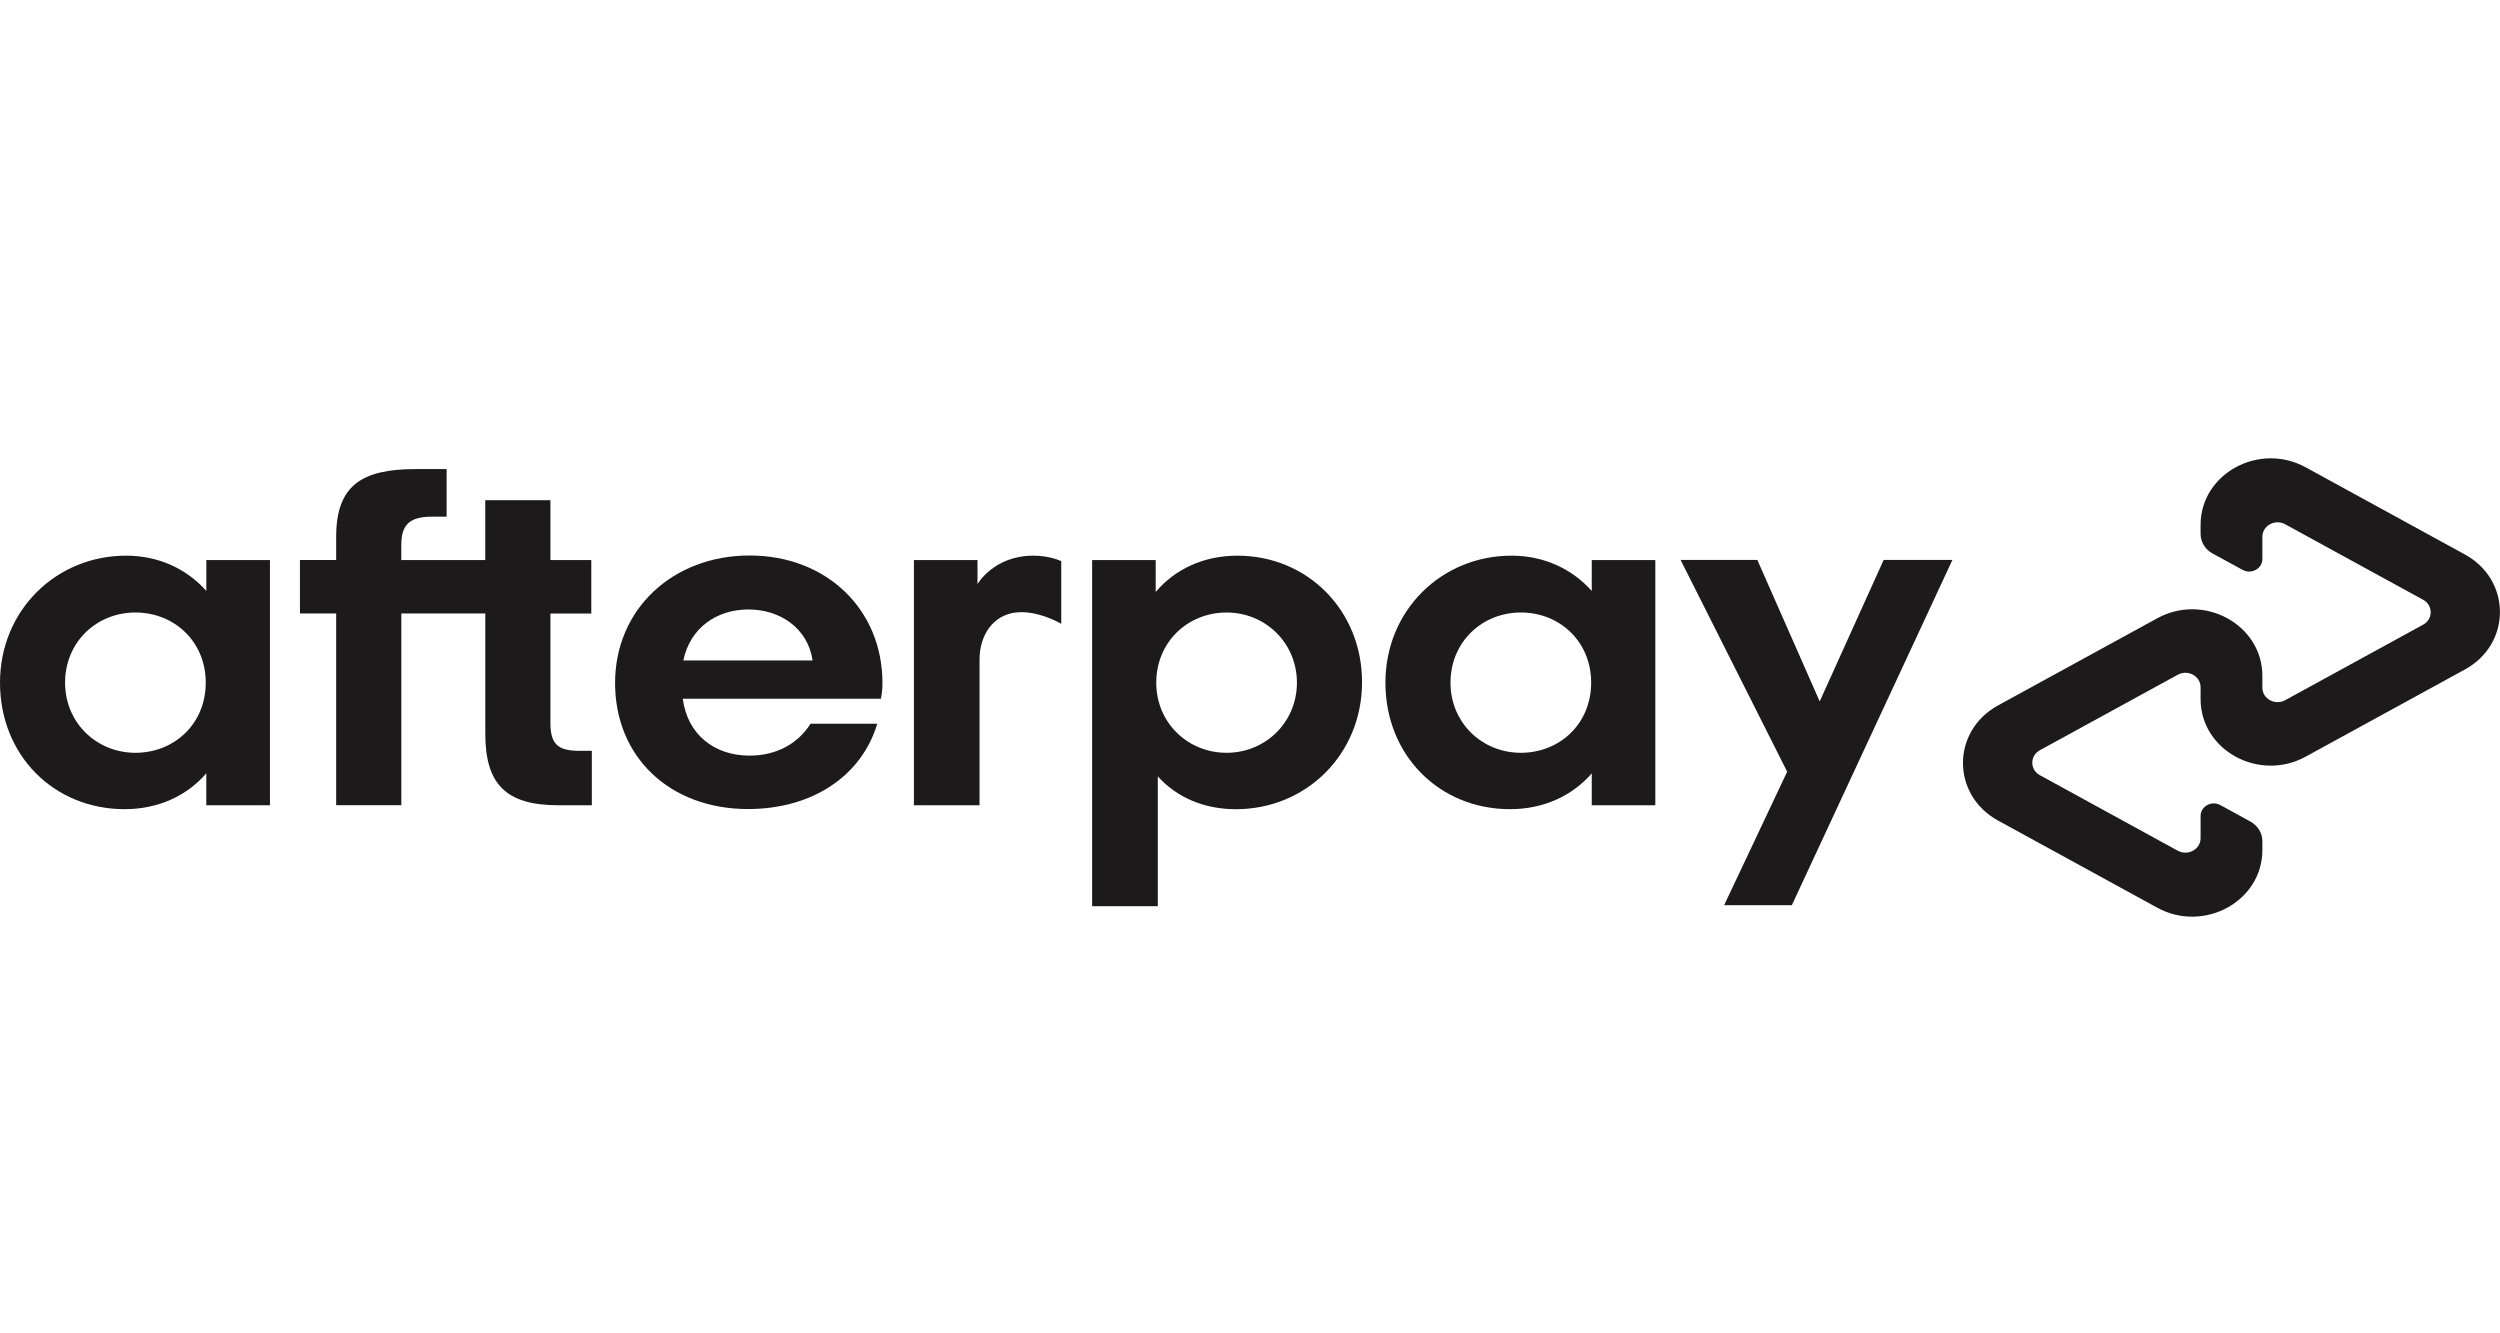
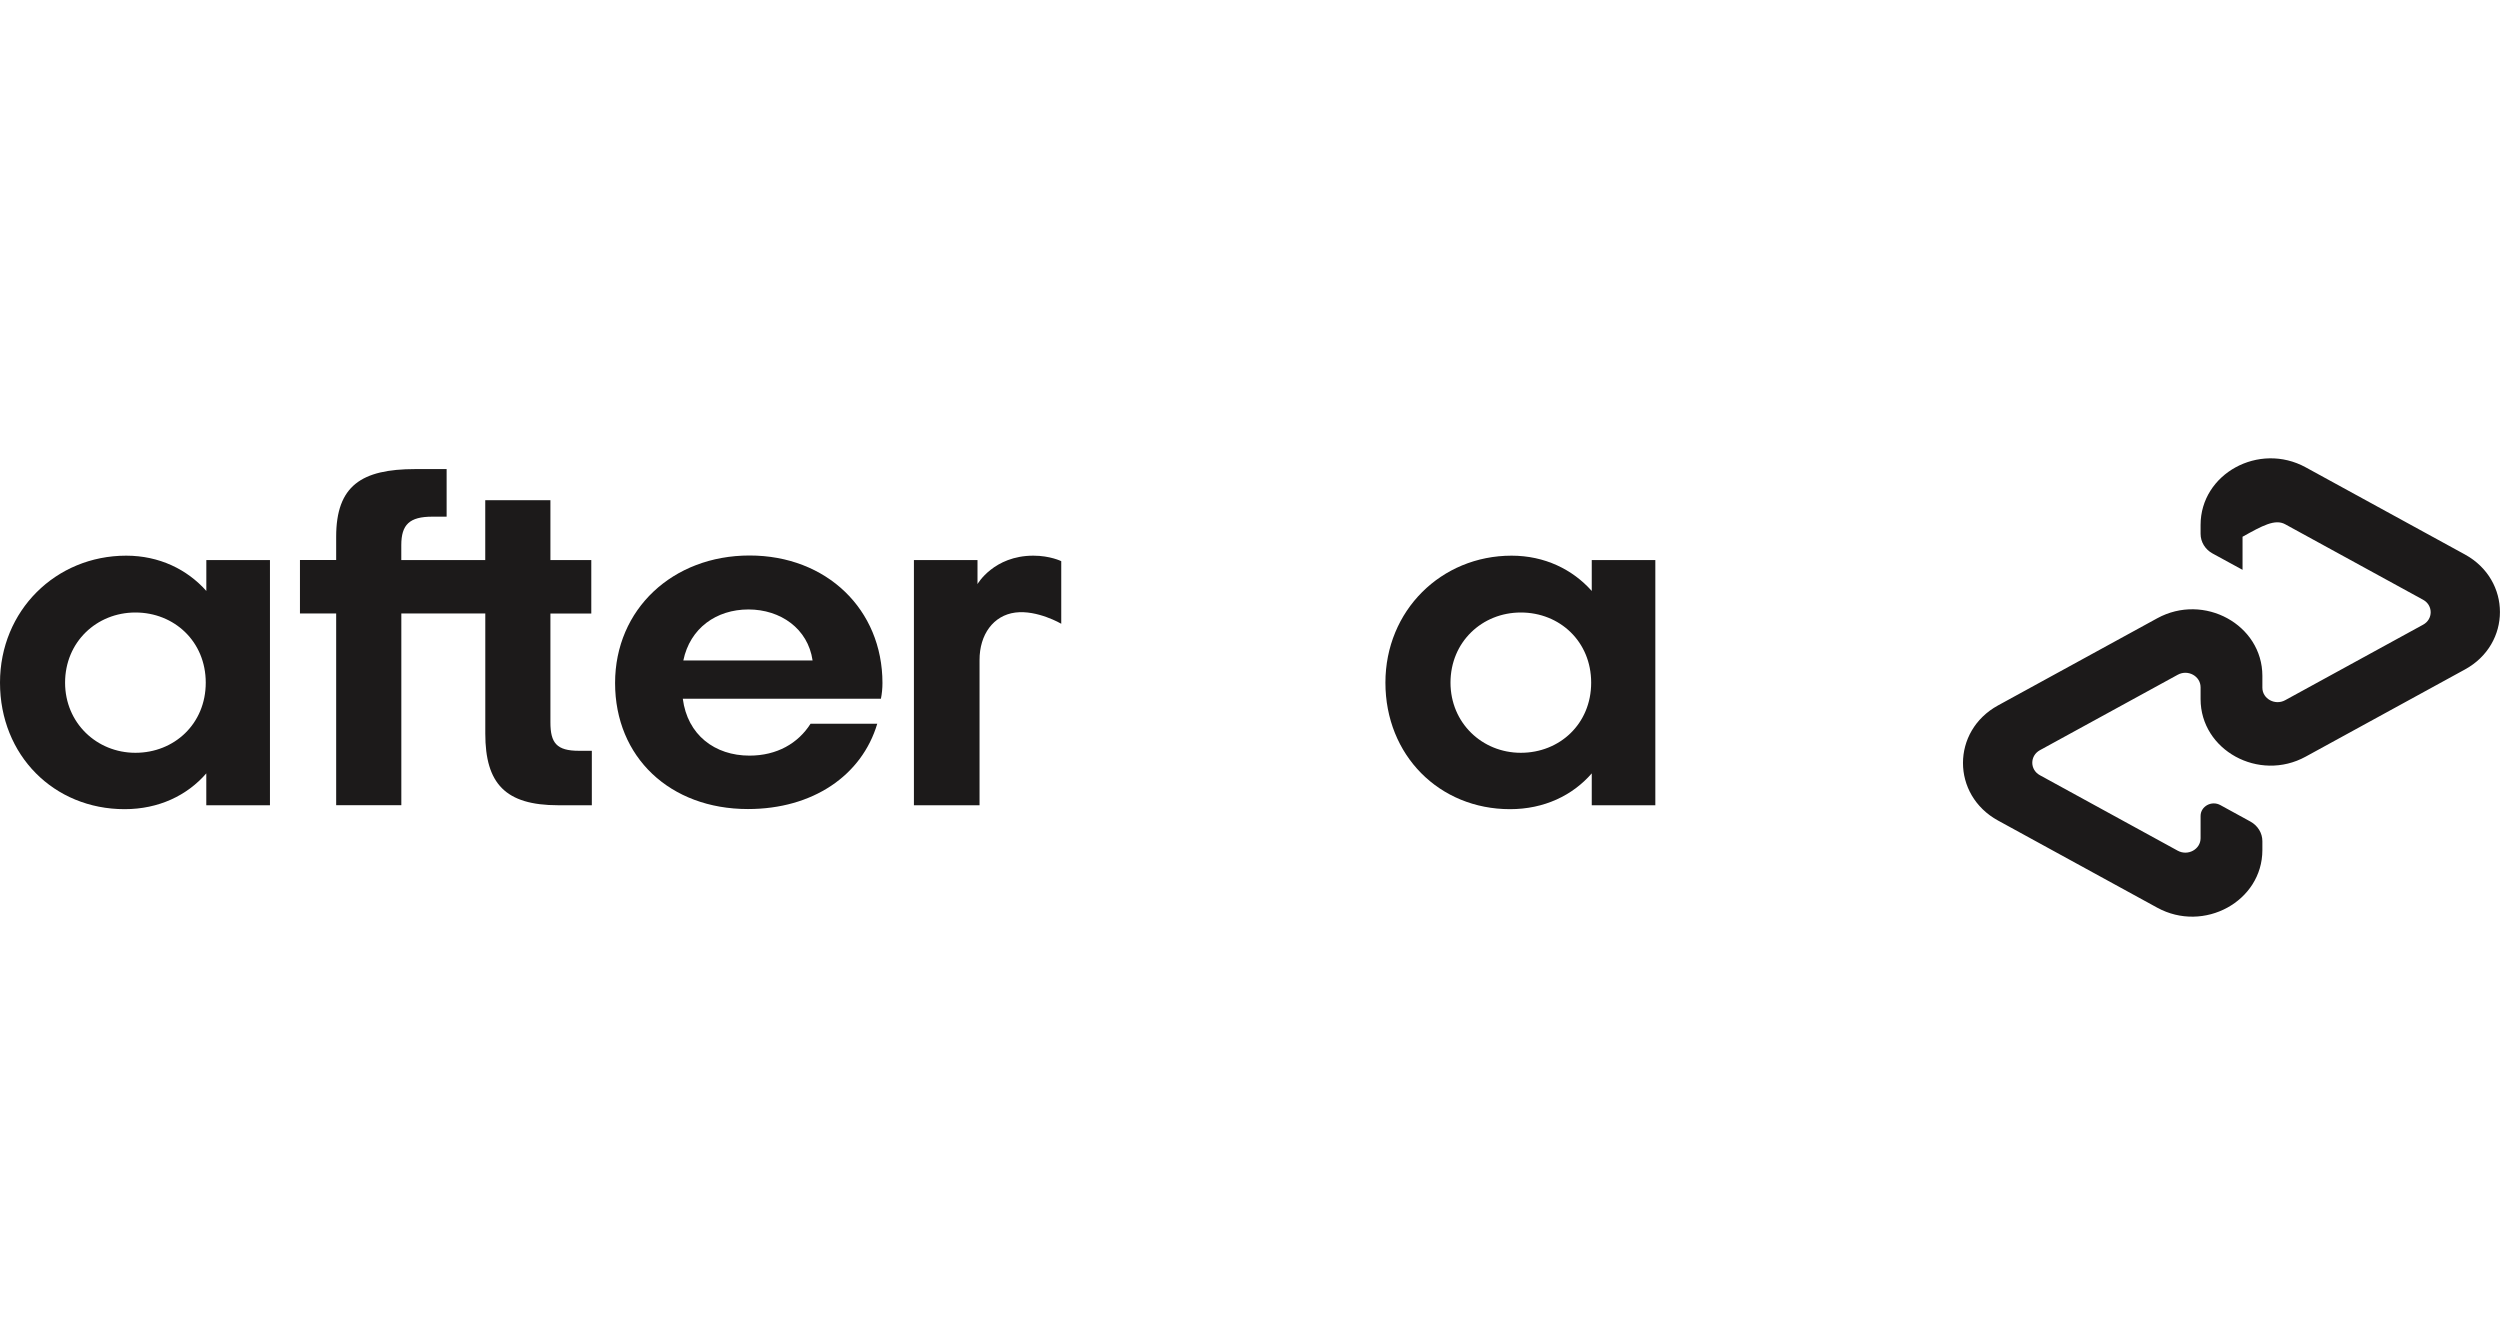
<svg xmlns="http://www.w3.org/2000/svg" width="60" height="32" viewBox="0 0 60 32" fill="none">
  <path d="M4.938 16.384C4.938 15.395 4.181 14.7 3.25 14.7C2.32 14.7 1.562 15.407 1.562 16.384C1.562 17.349 2.32 18.067 3.25 18.067C4.182 18.067 4.938 17.373 4.938 16.384ZM4.951 19.326V18.561C4.492 19.091 3.809 19.42 2.991 19.42C1.291 19.42 0 18.125 0 16.384C0 14.654 1.34 13.336 3.029 13.336C3.823 13.336 4.493 13.666 4.952 14.183V13.441H6.479V19.326H4.951Z" fill="#1C1A1A" />
  <path d="M13.893 18.019C13.359 18.019 13.21 17.831 13.21 17.337V14.724H14.191V13.441H13.21V12.005H11.646V13.441H9.631V13.083C9.631 12.588 9.83 12.4 10.376 12.4H10.719V11.258H9.967C8.676 11.258 8.068 11.658 8.068 12.882V13.44H7.199V14.723H8.068V19.325H9.632V14.723H11.647V17.607C11.647 18.808 12.131 19.326 13.397 19.326H14.204V18.019H13.893Z" fill="#1C1A1A" />
  <path d="M19.502 15.851C19.391 15.086 18.732 14.627 17.963 14.627C17.194 14.627 16.561 15.074 16.4 15.851H19.502ZM16.387 16.769C16.499 17.64 17.157 18.135 17.988 18.135C18.646 18.135 19.155 17.84 19.453 17.37H21.054C20.682 18.617 19.502 19.417 17.951 19.417C16.077 19.417 14.762 18.17 14.762 16.393C14.762 14.615 16.152 13.332 17.989 13.332C19.839 13.332 21.179 14.627 21.179 16.393C21.179 16.522 21.166 16.651 21.142 16.769H16.387Z" fill="#1C1A1A" />
-   <path d="M31.126 16.384C31.126 15.43 30.369 14.7 29.438 14.7C28.508 14.7 27.75 15.407 27.75 16.384C27.75 17.349 28.508 18.067 29.438 18.067C30.369 18.067 31.126 17.337 31.126 16.384ZM26.211 13.441H27.737V14.207C28.196 13.665 28.879 13.336 29.698 13.336C31.373 13.336 32.689 14.643 32.689 16.372C32.689 18.103 31.349 19.421 29.661 19.421C28.879 19.421 28.233 19.126 27.787 18.633V21.748H26.211V13.441Z" fill="#1C1A1A" />
  <path d="M38.188 16.384C38.188 15.395 37.432 14.7 36.5 14.7C35.57 14.7 34.812 15.407 34.812 16.384C34.812 17.349 35.57 18.067 36.5 18.067C37.432 18.067 38.188 17.373 38.188 16.384ZM38.202 19.326V18.561C37.742 19.091 37.059 19.42 36.241 19.42C34.541 19.42 33.25 18.125 33.25 16.384C33.25 14.654 34.59 13.336 36.278 13.336C37.072 13.336 37.742 13.666 38.202 14.183V13.441H39.728V19.326H38.202Z" fill="#1C1A1A" />
  <path d="M23.46 14.018C23.46 14.018 23.849 13.336 24.8 13.336C25.207 13.336 25.47 13.468 25.47 13.468V14.97C25.47 14.97 24.896 14.634 24.368 14.701C23.841 14.769 23.507 15.229 23.509 15.843V19.327H21.934V13.442H23.46V14.018Z" fill="#1C1A1A" />
-   <path d="M46.858 13.438L43.004 21.725H41.379L42.892 18.521L40.334 13.438H42.176L43.673 16.834L45.208 13.438H46.858Z" fill="#1C1A1A" />
-   <path d="M59.157 13.307L55.337 11.216C54.215 10.602 52.814 11.369 52.814 12.598V12.812C52.814 13.006 52.923 13.185 53.099 13.282L53.821 13.676C54.033 13.793 54.297 13.648 54.297 13.416V12.882C54.297 12.616 54.601 12.449 54.844 12.582L58.154 14.394C58.397 14.527 58.397 14.861 58.154 14.993L54.844 16.805C54.601 16.938 54.297 16.771 54.297 16.505V16.221C54.297 14.992 52.895 14.224 51.773 14.839L47.953 16.93C46.831 17.544 46.831 19.079 47.953 19.693L51.773 21.784C52.894 22.398 54.297 21.631 54.297 20.402V20.188C54.297 19.994 54.188 19.816 54.011 19.718L53.29 19.323C53.078 19.206 52.814 19.352 52.814 19.583V20.117C52.814 20.384 52.51 20.55 52.266 20.417L48.957 18.605C48.714 18.472 48.714 18.139 48.957 18.005L52.266 16.194C52.51 16.06 52.814 16.227 52.814 16.494V16.778C52.814 18.006 54.215 18.774 55.337 18.159L59.157 16.068C60.279 15.456 60.279 13.921 59.157 13.307Z" fill="#1C1A1A" />
+   <path d="M59.157 13.307L55.337 11.216C54.215 10.602 52.814 11.369 52.814 12.598V12.812C52.814 13.006 52.923 13.185 53.099 13.282L53.821 13.676V12.882C54.297 12.616 54.601 12.449 54.844 12.582L58.154 14.394C58.397 14.527 58.397 14.861 58.154 14.993L54.844 16.805C54.601 16.938 54.297 16.771 54.297 16.505V16.221C54.297 14.992 52.895 14.224 51.773 14.839L47.953 16.93C46.831 17.544 46.831 19.079 47.953 19.693L51.773 21.784C52.894 22.398 54.297 21.631 54.297 20.402V20.188C54.297 19.994 54.188 19.816 54.011 19.718L53.29 19.323C53.078 19.206 52.814 19.352 52.814 19.583V20.117C52.814 20.384 52.51 20.55 52.266 20.417L48.957 18.605C48.714 18.472 48.714 18.139 48.957 18.005L52.266 16.194C52.51 16.06 52.814 16.227 52.814 16.494V16.778C52.814 18.006 54.215 18.774 55.337 18.159L59.157 16.068C60.279 15.456 60.279 13.921 59.157 13.307Z" fill="#1C1A1A" />
</svg>